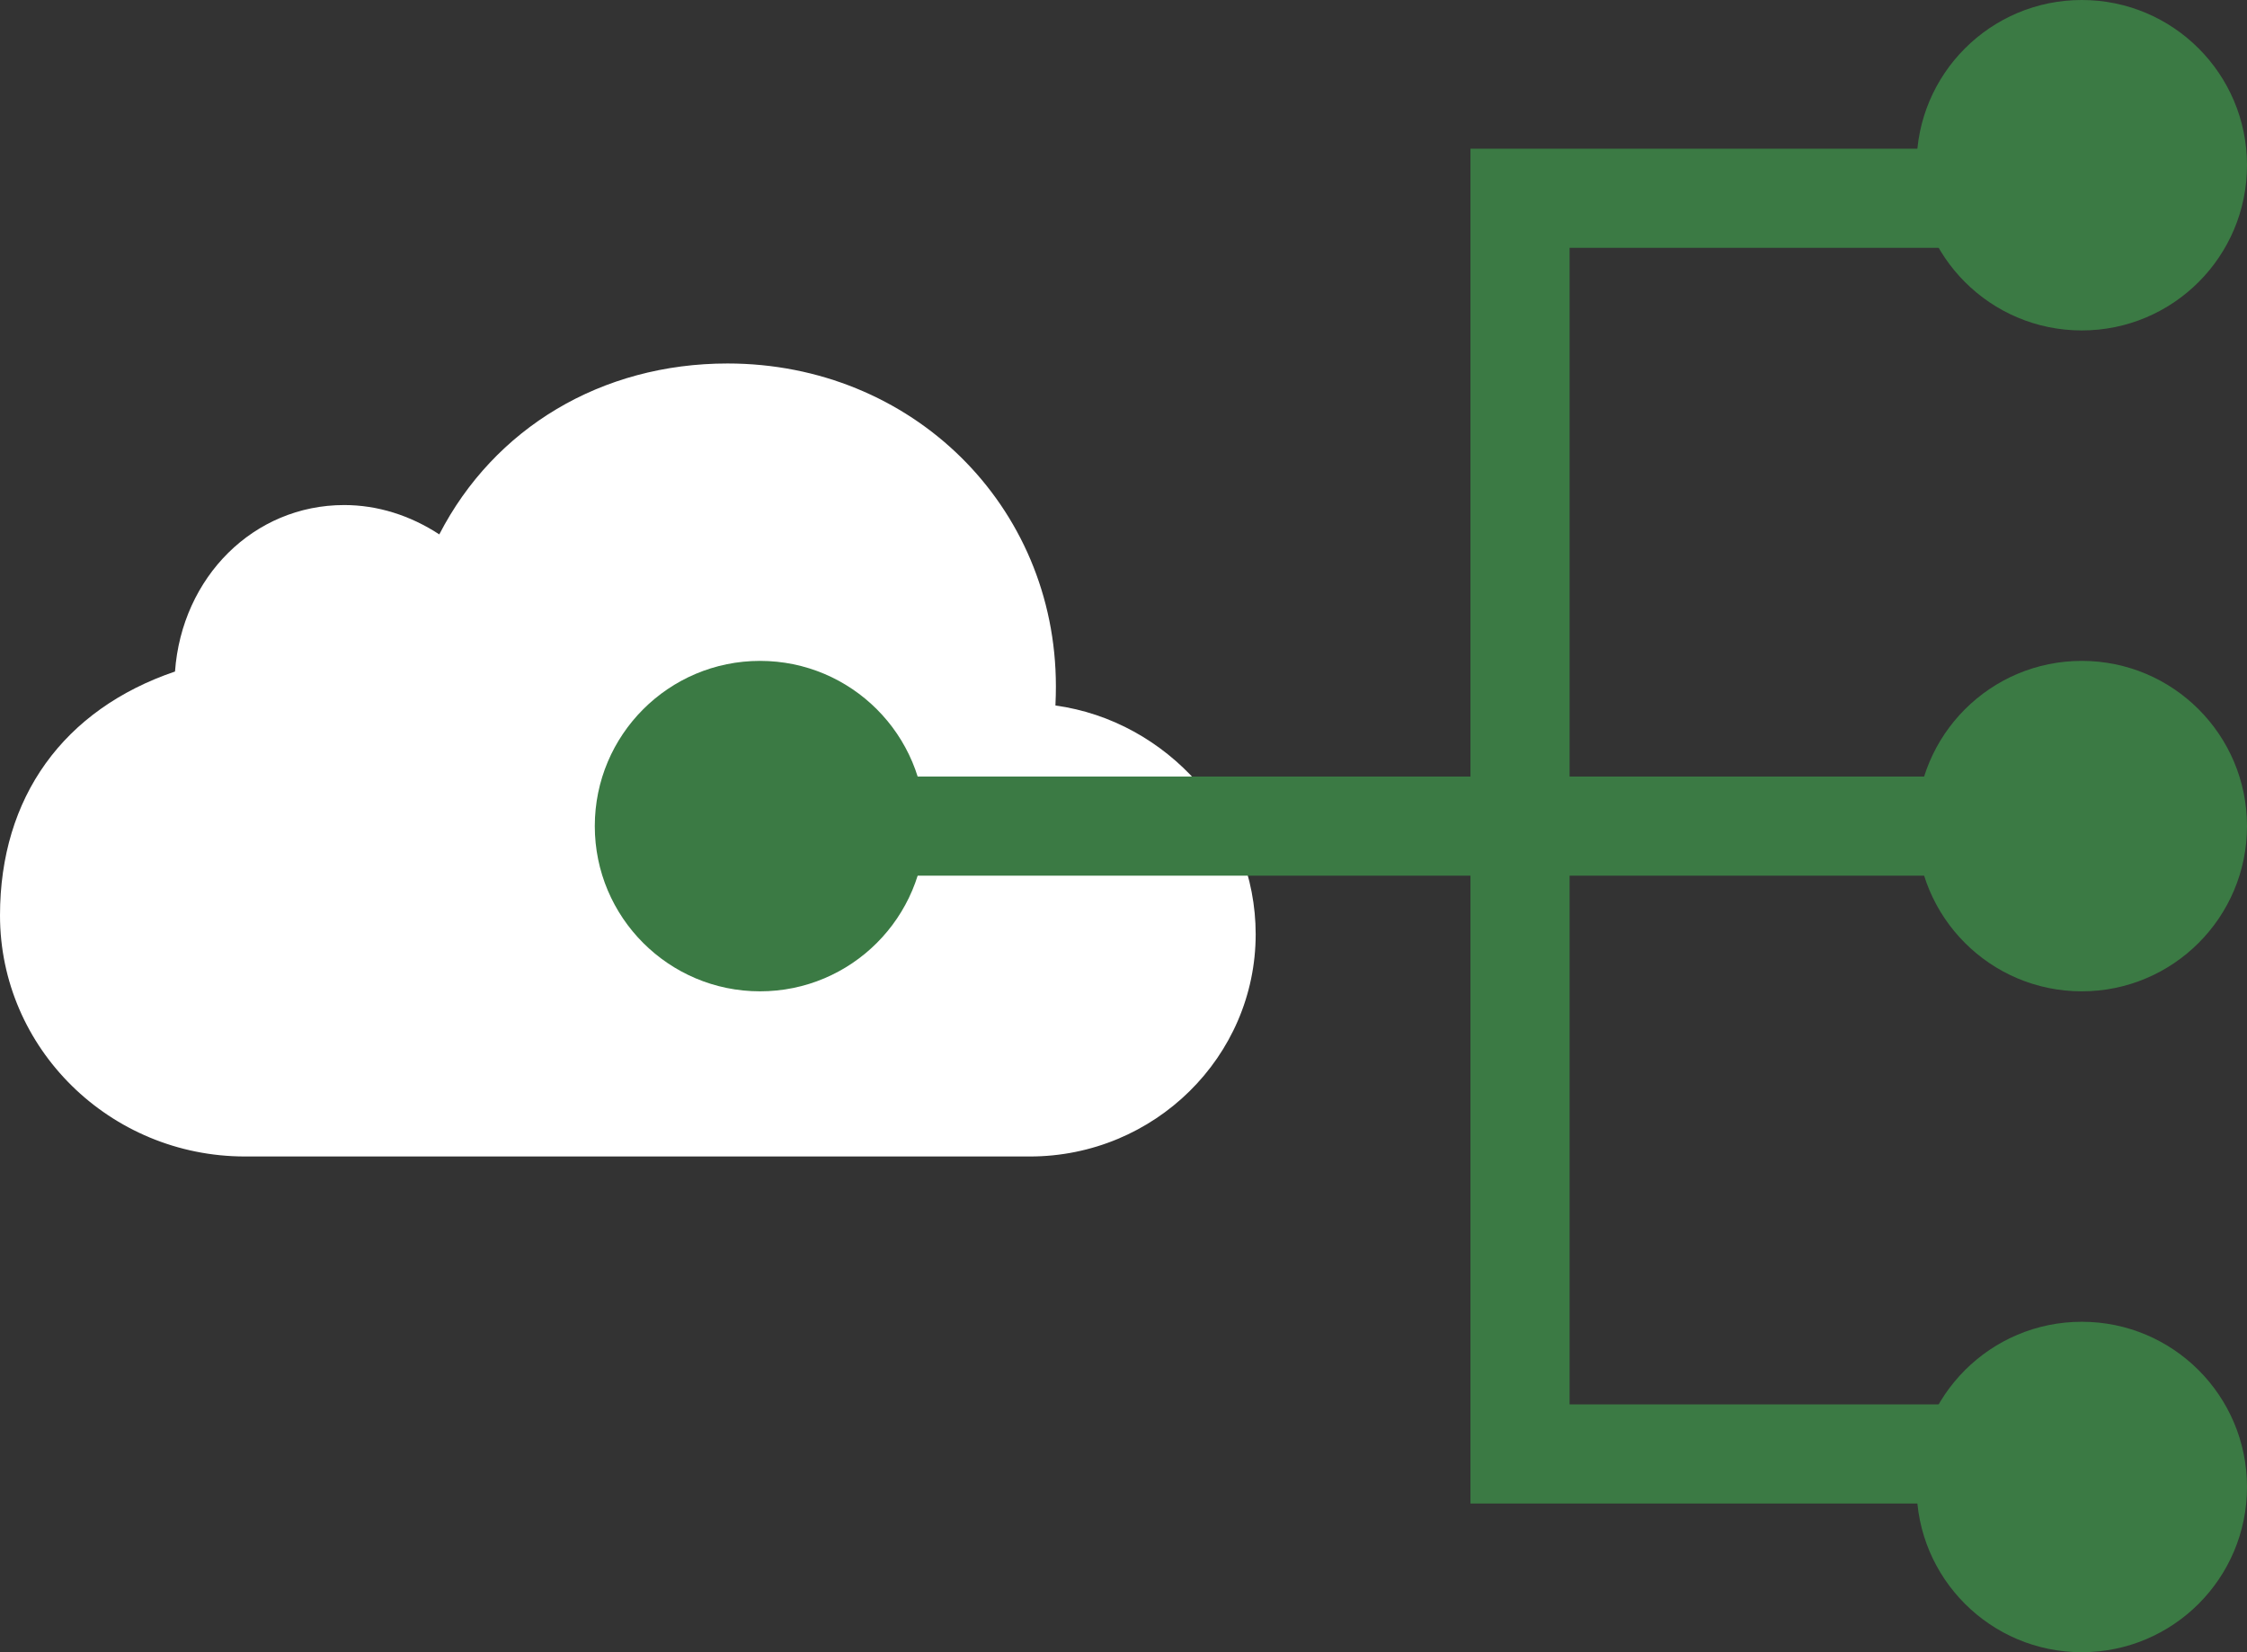
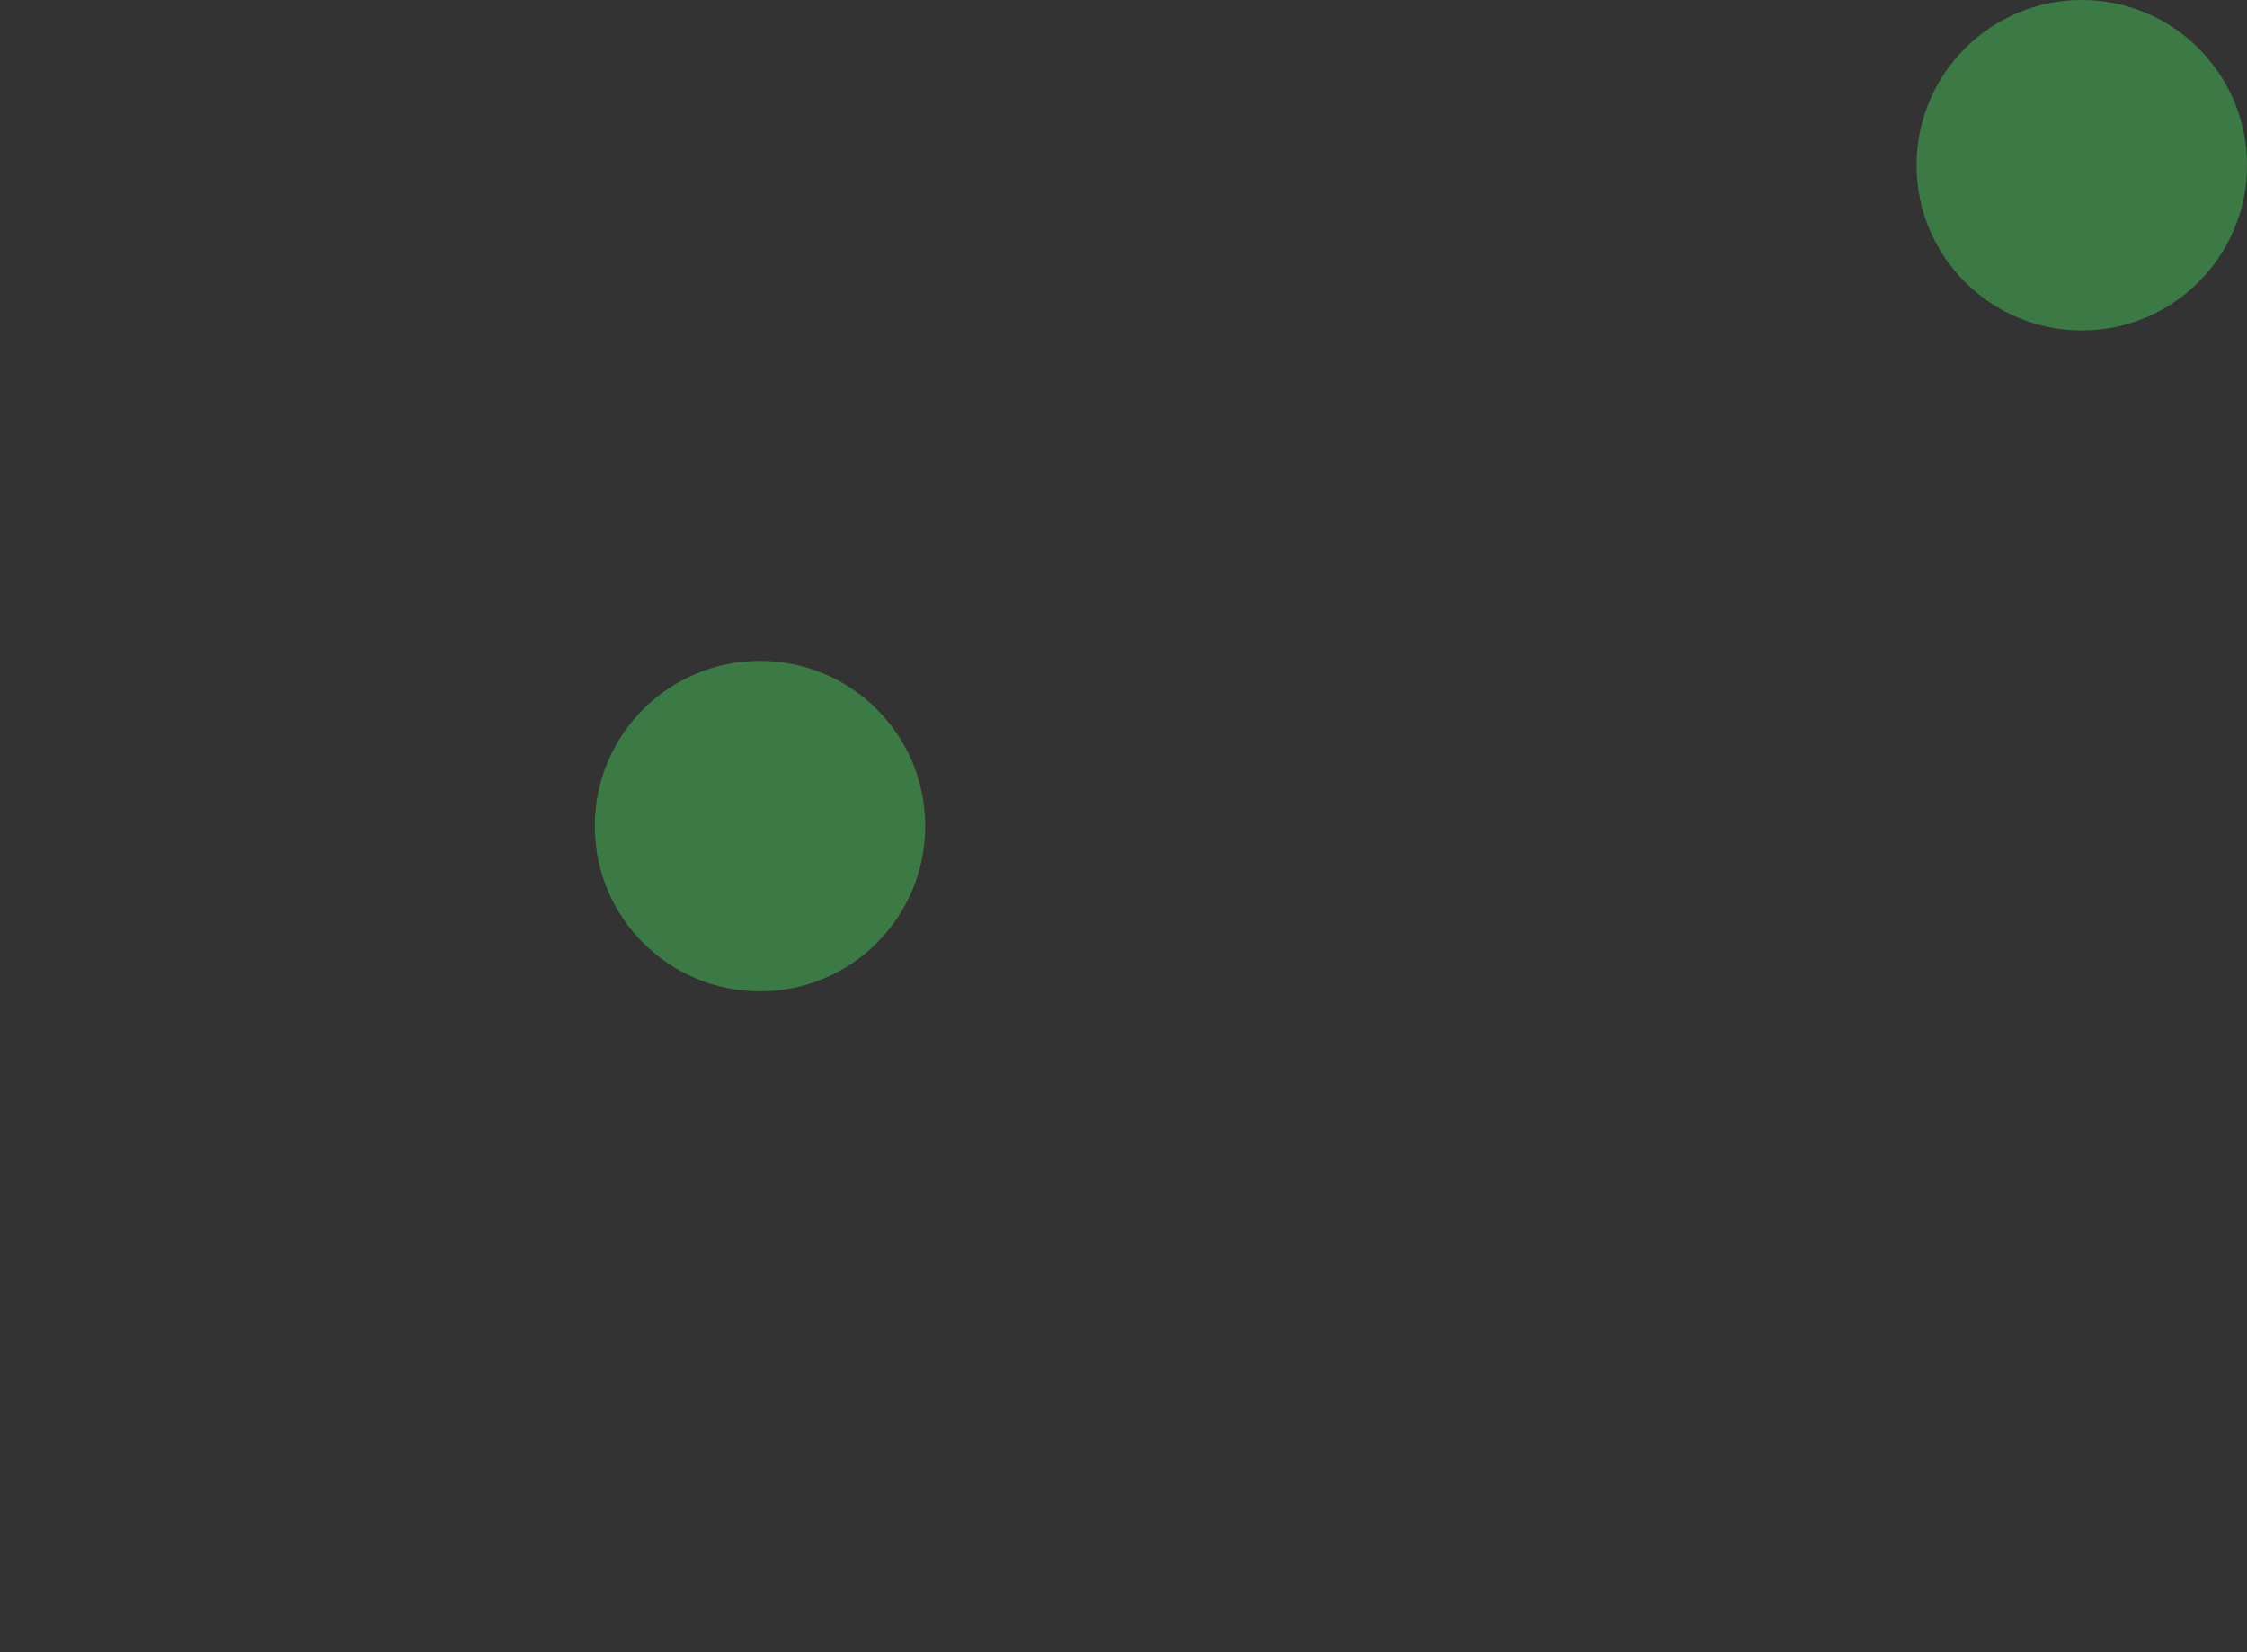
<svg xmlns="http://www.w3.org/2000/svg" height="25" viewBox="0 0 34 25" width="34">
  <rect x="0" y="0" width="34" height="25" fill="#333333" stroke="none" />
  <g fill="none" fill-rule="evenodd">
-     <path d="m15.977 10.386c0-2.739-2.182-4.886-4.969-4.886-1.909 0-3.531.977-4.361 2.586-.441-.289-.937-.444-1.439-.444-1.369 0-2.456 1.089-2.56 2.519-1.688.574-2.648 1.903-2.648 3.69 0 2.012 1.663 3.648 3.708 3.648h11.875c1.884 0 3.417-1.509 3.417-3.363 0-1.738-1.339-3.228-3.03-3.461.005-.107.007-.209.007-.29z" fill="#fff" />
    <g transform="translate(9)">
-       <path d="m22.811 3h-8.811v19h9" stroke="#3b7a44" stroke-width="1.5" />
-       <path d="m2 12.5h21" stroke="#3b7a44" stroke-width="1.5" />
      <g fill="#3b7a44">
        <circle cx="2.5" cy="12.5" r="2.5" />
-         <circle cx="22.5" cy="12.5" r="2.5" />
        <circle cx="22.5" cy="2.5" r="2.5" />
-         <circle cx="22.5" cy="22.5" r="2.5" />
      </g>
    </g>
  </g>
</svg>